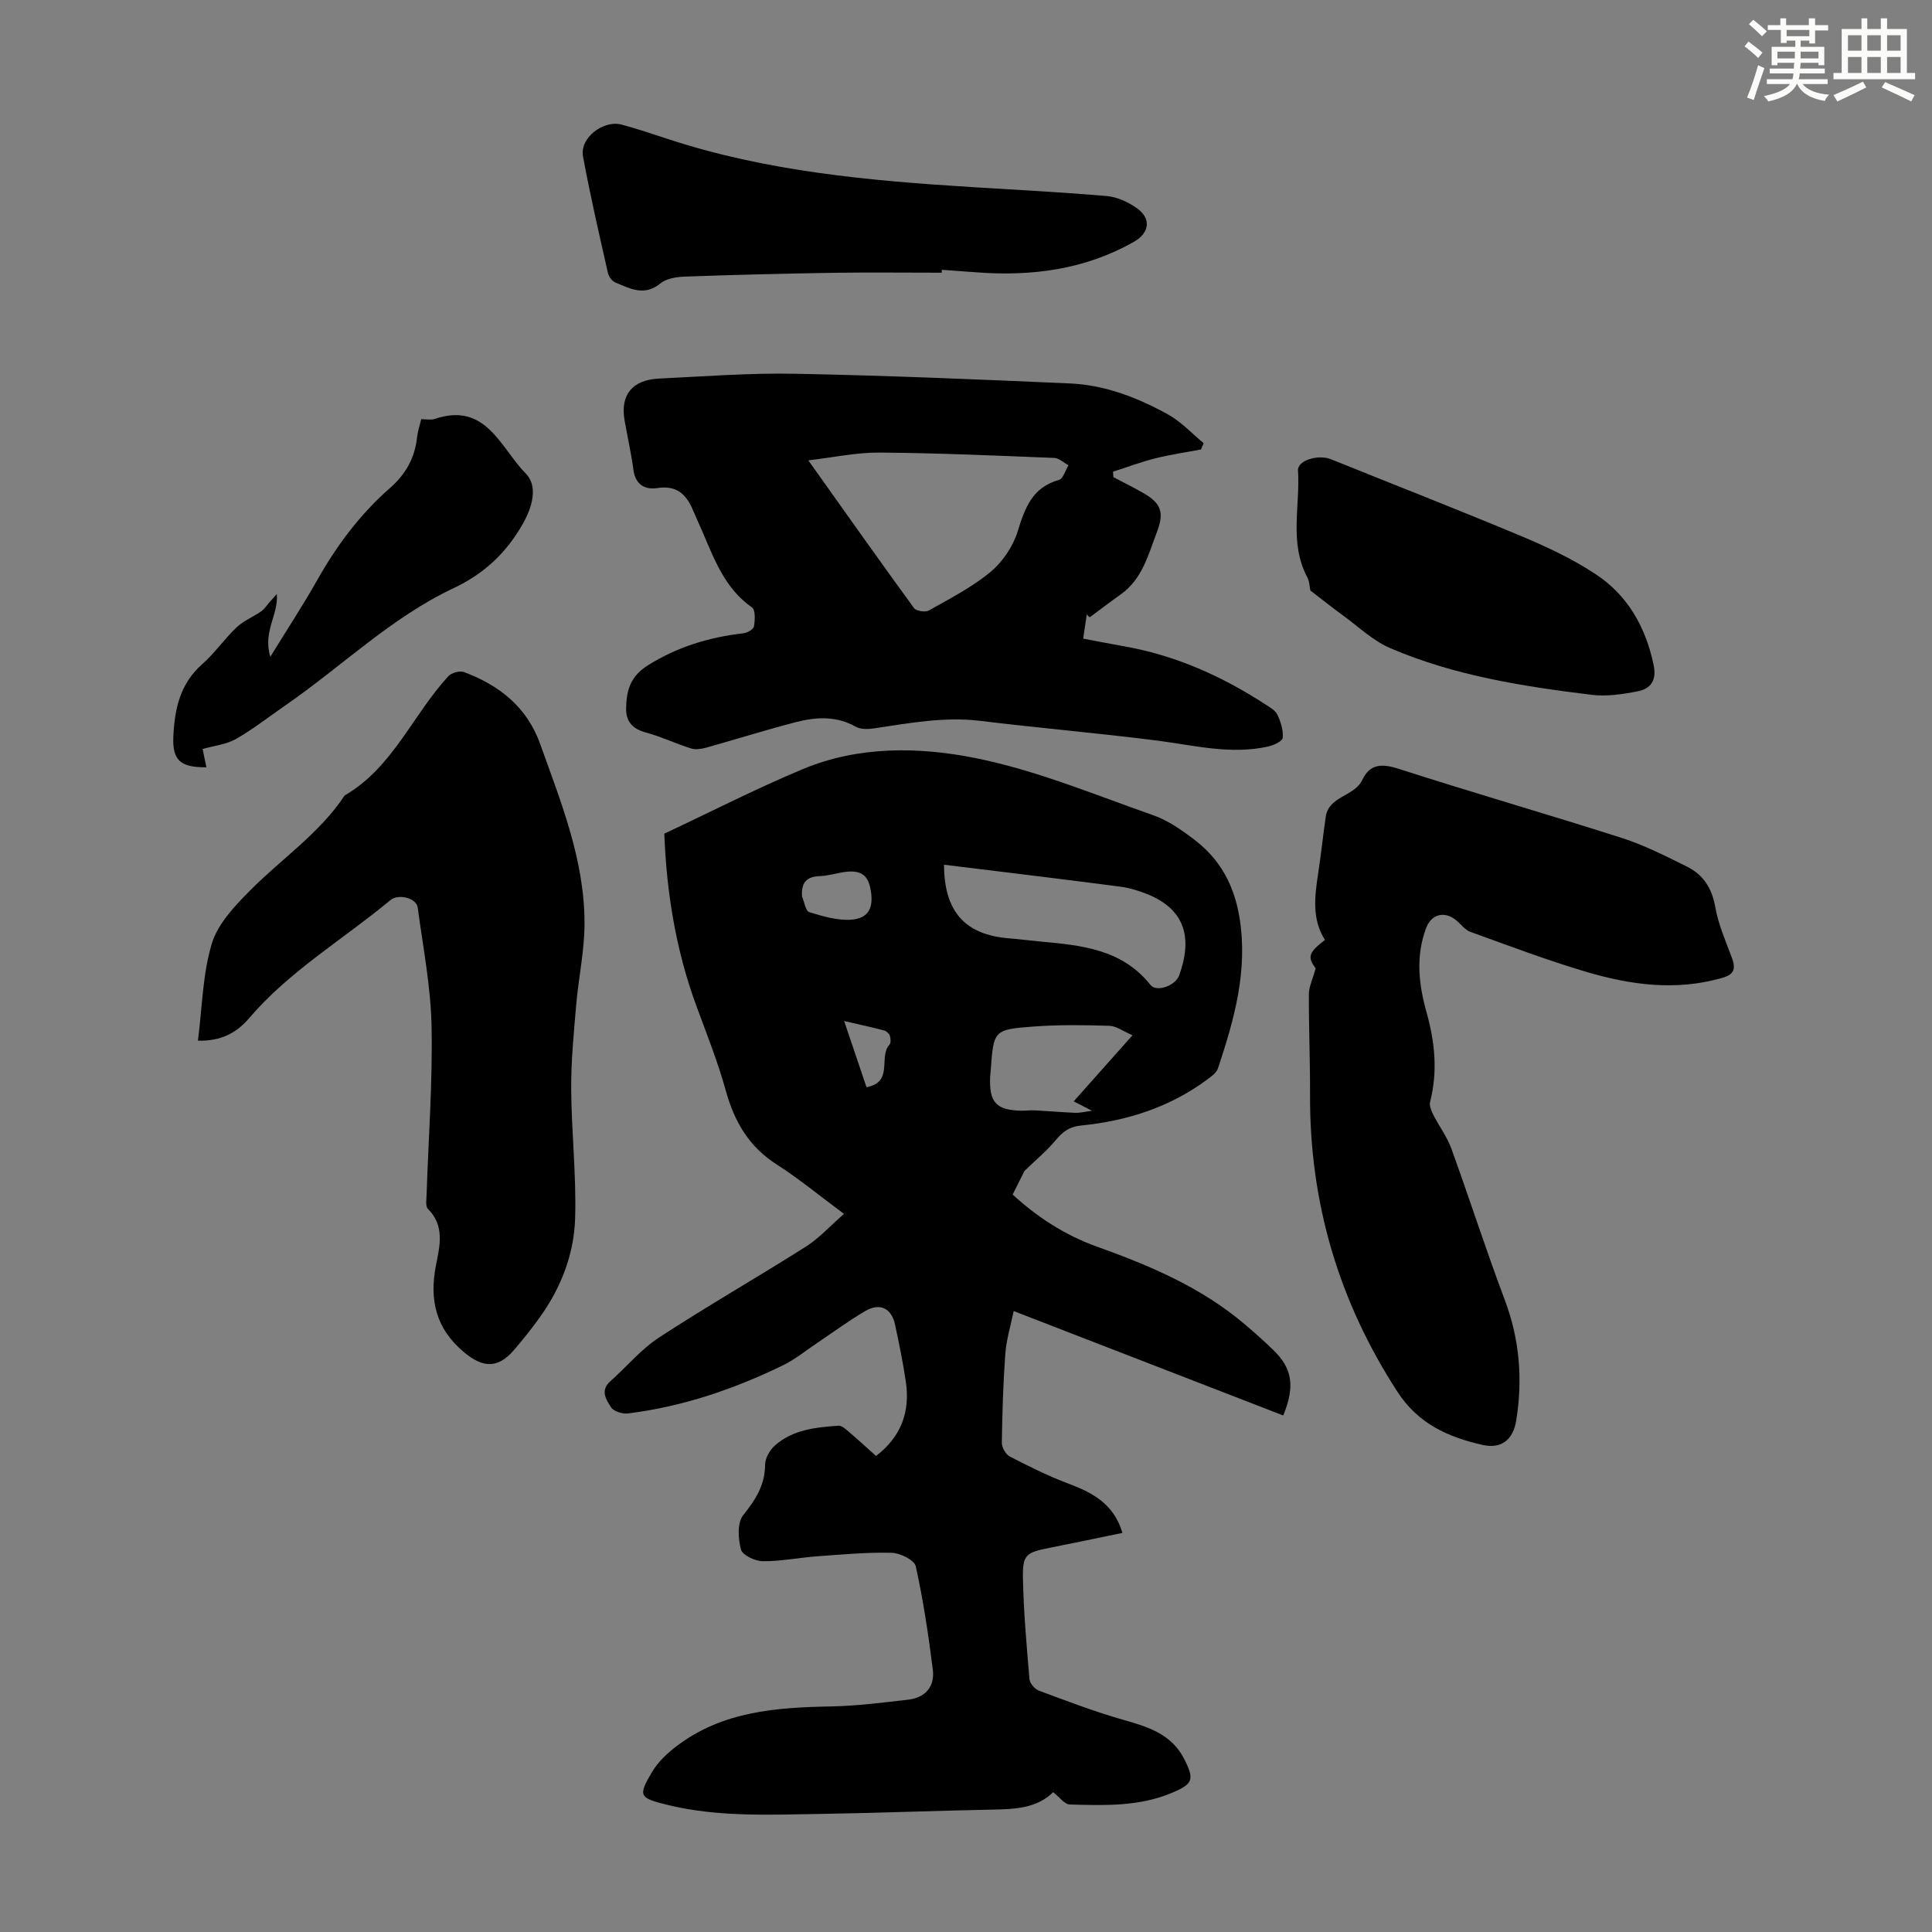
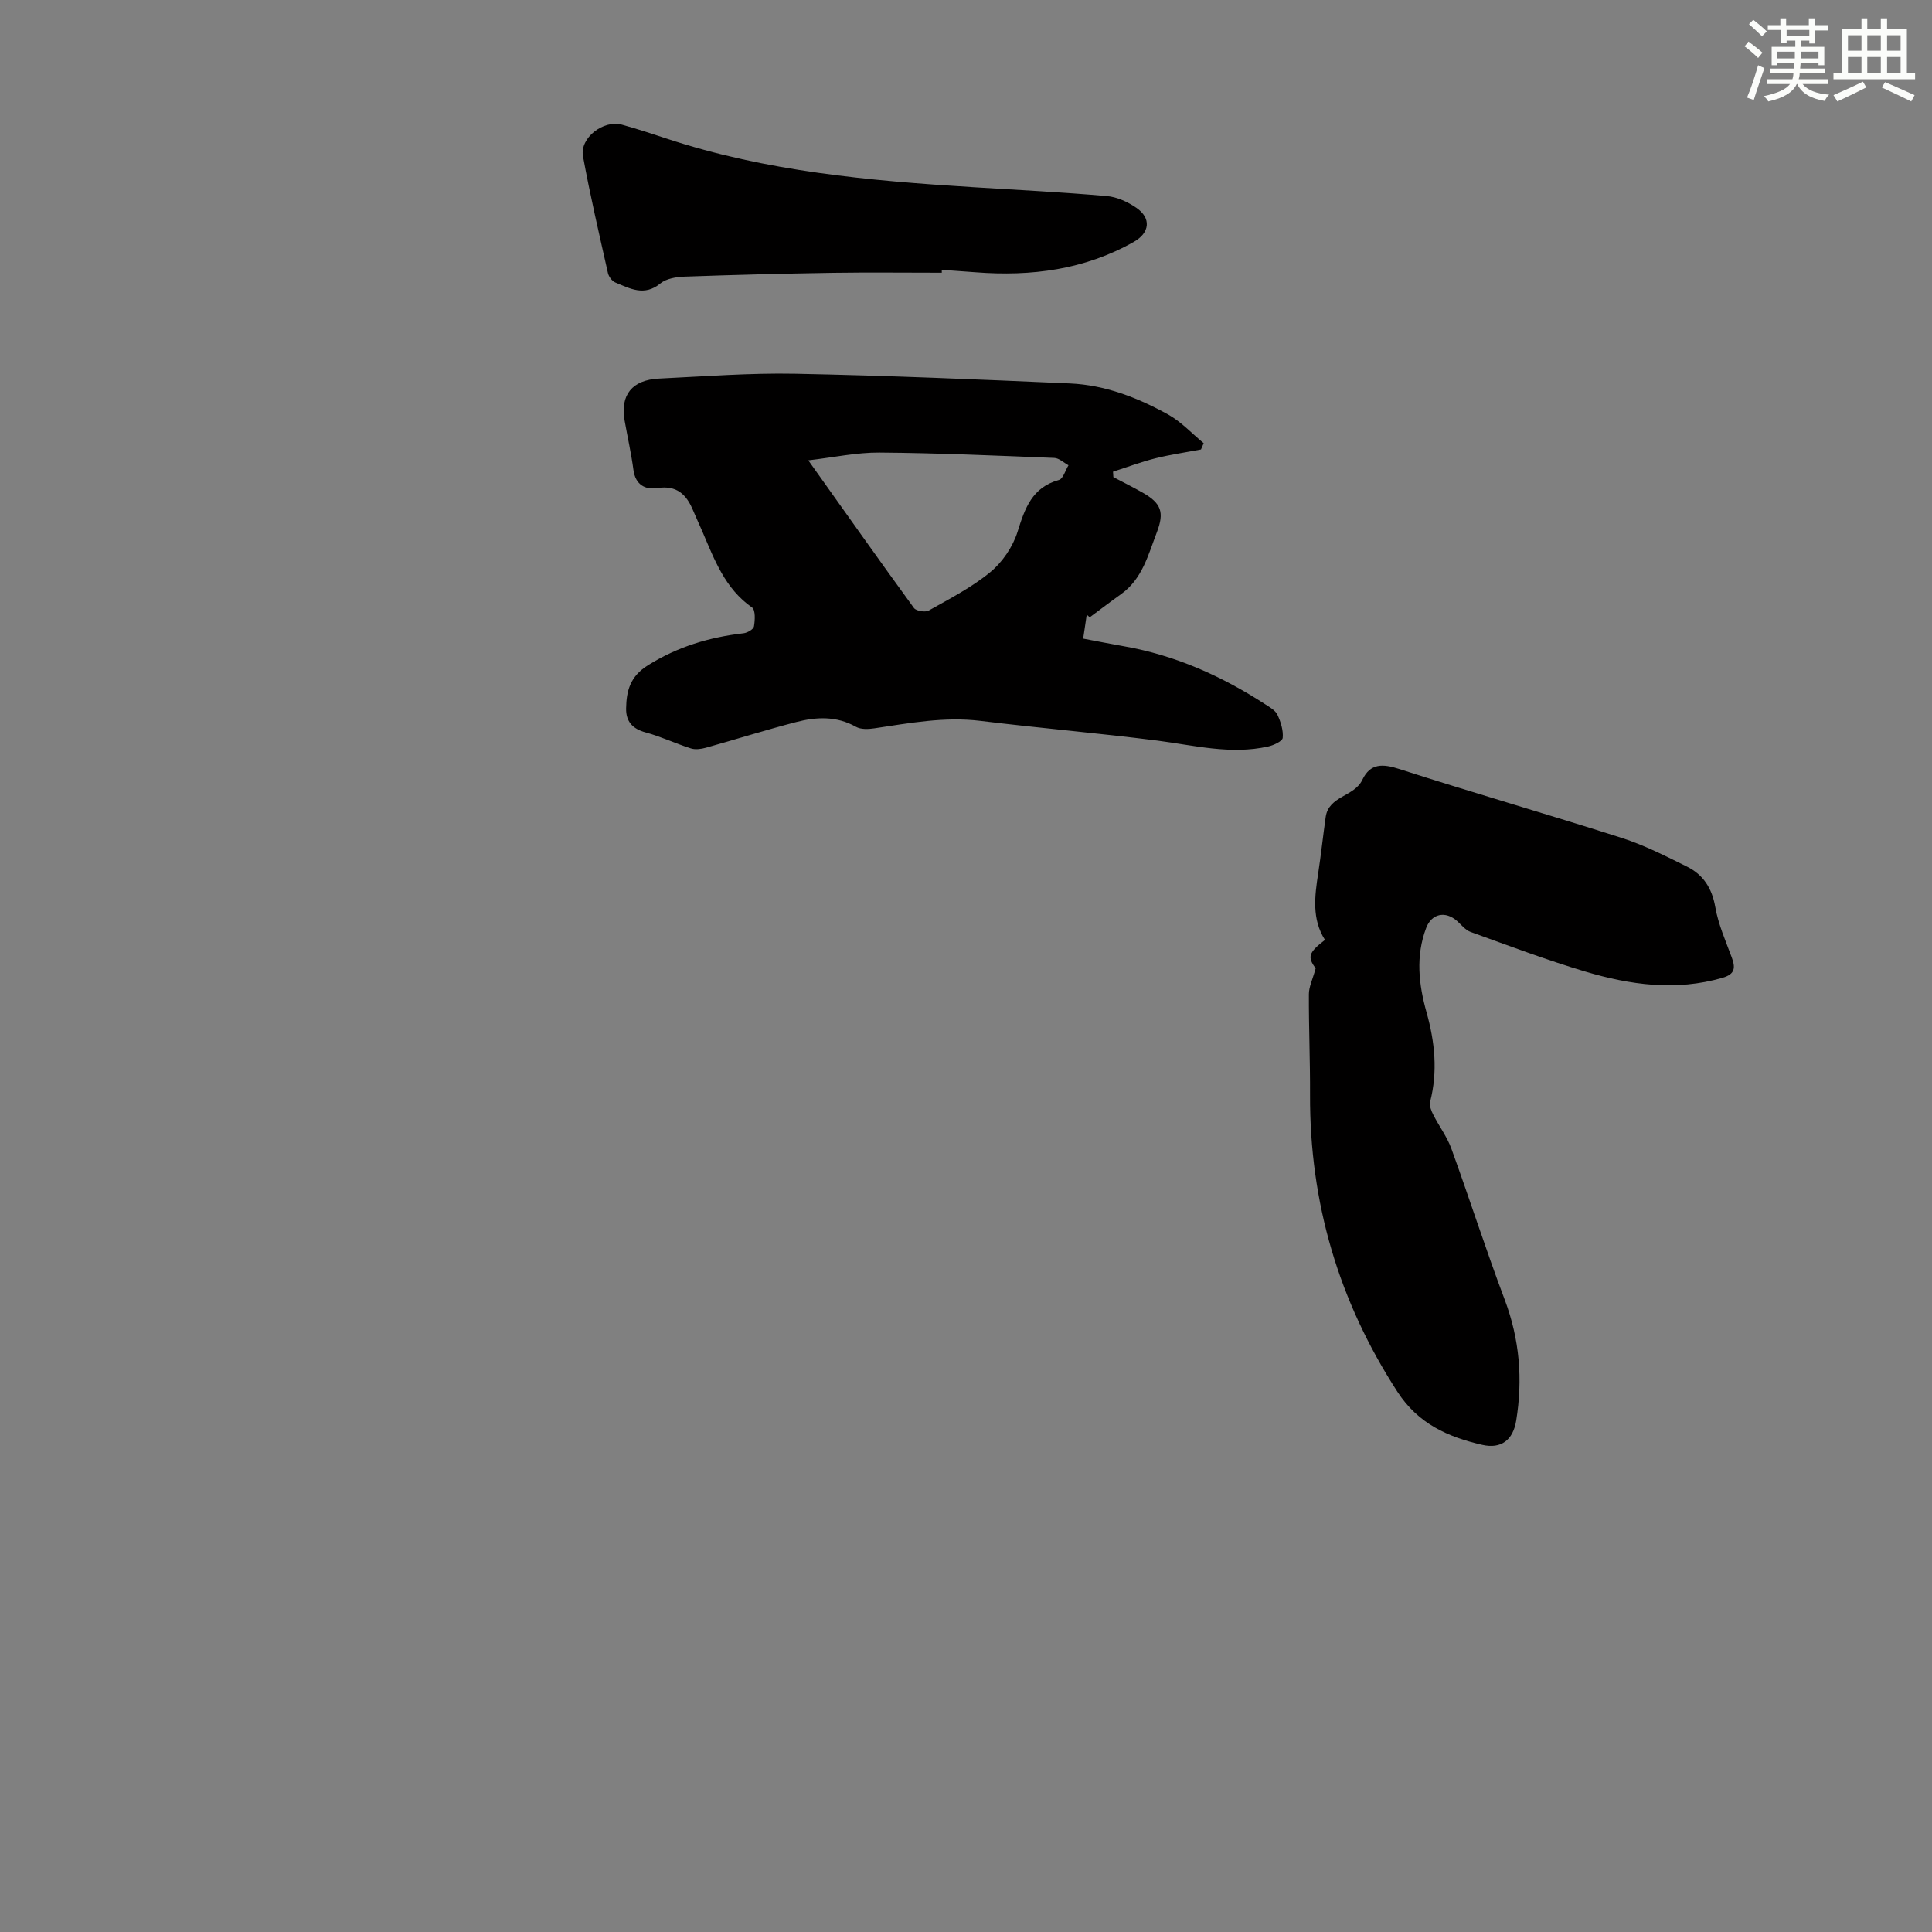
<svg xmlns="http://www.w3.org/2000/svg" enable-background="new 0 0 400 400" viewBox="0 0 400 400">
  <rect x="0" y="0" width="400" height="400" fill="#808080" stroke="none" />
  <g fill="#010000">
-     <path d="m174.74 251.32c-5.1-3.78-9.33-7.29-13.92-10.22-5.76-3.68-8.77-8.86-10.55-15.29-1.66-5.99-3.98-11.8-6.13-17.65-4.24-11.55-6.15-23.51-6.6-35.56 9.69-4.55 19.03-9.34 28.69-13.37 11.53-4.81 23.98-4.63 35.72-2.28 12.56 2.51 24.64 7.57 36.82 11.84 3.09 1.08 5.96 3.11 8.6 5.13 5.27 4.03 8.17 9.39 9.26 16.1 1.78 10.94-1.1 21.05-4.46 31.16-.31.93-1.37 1.69-2.24 2.33-7.76 5.76-16.65 8.58-26.14 9.52-2.38.24-3.76 1.28-5.2 3.01-1.82 2.2-4.07 4.05-6.48 6.38-.54 1.08-1.42 2.84-2.45 4.9 4.94 4.55 10.77 8.4 17.44 10.78 11.01 3.94 21.67 8.46 30.69 16.14 2.04 1.74 4.06 3.52 5.97 5.4 3.76 3.69 4.4 7.38 1.92 13.42-18.34-7.1-36.71-14.22-55.81-21.62-.63 3.1-1.52 5.95-1.73 8.84-.45 6.13-.63 12.28-.72 18.43-.01.97.81 2.41 1.66 2.85 3.95 2.04 7.96 4.04 12.11 5.6 5 1.88 9.4 4.17 11.2 10.21-5.08 1.04-10.05 2.1-15.03 3.08s-5.68 1.4-5.57 6.44c.15 6.93.76 13.85 1.35 20.75.07.86 1.08 2.06 1.93 2.38 5.83 2.17 11.66 4.4 17.63 6.09 5.09 1.44 9.88 2.96 12.48 8.08 2.16 4.26 1.82 5.15-2.53 6.99-6.81 2.88-14.01 2.62-21.15 2.42-1.11-.03-2.17-1.56-3.45-2.55-3.38 3.34-7.92 3.52-12.57 3.61-11.96.23-23.91.71-35.86.9-10.5.16-21.04.66-31.4-1.87-5.88-1.44-6.19-1.82-3.19-6.87 1.23-2.07 3.17-3.87 5.12-5.35 9.45-7.16 20.55-7.96 31.86-8.17 5.34-.1 10.69-.79 16.01-1.4 3.55-.4 5.55-2.7 5.11-6.2-.9-7.18-1.97-14.36-3.53-21.42-.28-1.29-3.24-2.75-4.99-2.79-5.11-.13-10.24.35-15.36.72-3.79.28-7.56 1.05-11.33 1.02-1.58-.01-4.18-1.24-4.5-2.4-.61-2.23-.81-5.53.43-7.1 2.54-3.2 4.53-6.19 4.55-10.44.01-1.36.96-3.06 2.02-4 3.71-3.31 8.48-3.78 13.18-4.11.7-.05 1.55.75 2.2 1.31 1.87 1.59 3.68 3.26 5.57 4.95 5.18-3.94 7.09-9.12 6.18-15.33-.58-3.98-1.4-7.93-2.24-11.86-.72-3.38-3.12-4.59-6.13-2.83-3.46 2.01-6.68 4.41-10.01 6.64-2.32 1.55-4.51 3.36-7 4.58-10.2 4.97-20.86 8.6-32.17 10-1.13.14-2.94-.42-3.48-1.27-.99-1.54-2.32-3.46-.18-5.37 3.4-3.02 6.38-6.65 10.13-9.1 10.01-6.53 20.39-12.47 30.49-18.87 2.72-1.76 4.97-4.26 7.78-6.71zm20.71-72.29c.02 9.71 4.36 14.52 13.44 15.24 2.12.17 4.23.45 6.34.65 8.52.78 17.02 1.52 22.97 9.01 1.22 1.53 5.14.21 5.94-1.99 2.53-7.03 1.82-13.37-6.51-16.78-1.85-.76-3.83-1.34-5.8-1.6-12.06-1.58-24.12-3.02-36.38-4.53zm39.02 35.31c-1.91-.82-3.34-1.91-4.79-1.96-5.21-.16-10.46-.24-15.66.15-8.32.62-8.3.79-8.9 9.06-.03.45-.09.89-.12 1.34-.24 5.3 1.25 6.93 6.48 7.03.89.02 1.79-.13 2.68-.08 2.83.15 5.65.4 8.48.52.84.04 1.7-.19 3.45-.42-1.82-.94-2.67-1.38-3.79-1.96 3.97-4.47 7.81-8.79 12.17-13.68zm-68.42-28.74c.48 1.13.74 3.02 1.5 3.25 2.81.86 5.84 1.77 8.7 1.56 3.69-.27 4.76-2.62 3.93-6.58-.61-2.91-2.27-3.82-5.83-3.21-1.54.27-3.08.72-4.63.77-2.77.1-3.85 1.36-3.67 4.21zm13.35 39.49c5.67-1.03 2.45-6.29 4.74-8.78.33-.36.28-1.29.1-1.85-.15-.46-.7-.98-1.18-1.11-2.56-.67-5.14-1.23-8.29-1.96 1.73 5.12 3.15 9.33 4.63 13.7z" />
    <path d="m248.65 93.06c-3.16.6-6.36 1.06-9.48 1.84-2.95.74-5.82 1.83-8.73 2.76.02.37.05.75.07 1.12 2.02 1.06 4.06 2.08 6.04 3.2 3.89 2.2 4.55 4.08 2.96 8.23-1.79 4.66-3 9.66-7.42 12.81-2.19 1.56-4.32 3.19-6.48 4.79-.2-.19-.4-.38-.61-.57-.23 1.53-.46 3.06-.74 4.98 2.86.54 5.66 1.09 8.48 1.59 10.62 1.87 20.25 6.18 29.23 12.02.93.6 2.08 1.24 2.51 2.16.69 1.47 1.24 3.22 1.09 4.78-.07.7-1.89 1.54-3.03 1.79-7.75 1.73-15.31-.25-22.96-1.23-12.17-1.55-24.41-2.59-36.59-4.08-7.46-.91-14.67.46-21.95 1.54-1.25.19-2.82.26-3.84-.32-4.03-2.27-8.22-2.05-12.38-.97-6.26 1.62-12.44 3.57-18.67 5.31-.99.27-2.18.44-3.11.14-3.16-1-6.18-2.45-9.37-3.31-2.72-.74-4.08-2.26-4.04-4.95.06-3.65.81-6.62 4.49-8.93 6.17-3.87 12.73-5.83 19.82-6.65.8-.09 2.06-.82 2.16-1.42.22-1.29.33-3.41-.4-3.92-5.61-3.91-7.79-9.92-10.3-15.77-.62-1.44-1.29-2.85-1.89-4.29-1.38-3.32-3.37-5.3-7.44-4.66-2.49.39-4.51-.69-4.92-3.74-.46-3.43-1.23-6.82-1.83-10.23-.94-5.29 1.53-8.43 7.13-8.7 9.38-.45 18.78-1.18 28.15-1 18.99.37 37.97 1.17 56.94 2.01 7.26.32 14 2.94 20.29 6.42 2.72 1.51 4.94 3.94 7.38 5.95-.2.44-.38.87-.56 1.3zm-81.3 2.25c7.57 10.63 14.65 20.66 21.88 30.58.46.62 2.35.92 3.08.5 4.36-2.46 8.89-4.78 12.72-7.94 2.51-2.07 4.67-5.25 5.64-8.35 1.53-4.89 3-9.18 8.57-10.73.87-.24 1.33-1.99 1.98-3.04-.98-.53-1.94-1.48-2.94-1.52-12.05-.48-24.11-1.02-36.17-1.11-4.72-.04-9.44.99-14.76 1.61z" />
    <path d="m272.39 200.5c-1.71-2.36-1.53-3.24 1.93-5.9-2.75-4.32-2.13-9.04-1.4-13.81.59-3.87 1-7.76 1.55-11.64.62-4.39 5.92-4.19 7.58-7.68s4.23-3.36 7.7-2.24c15.3 4.93 30.75 9.37 46.06 14.27 4.64 1.49 9.06 3.75 13.45 5.92 3.38 1.67 5.19 4.48 5.87 8.38.62 3.56 2.13 6.97 3.4 10.4.8 2.16.72 3.48-1.9 4.24-9.65 2.8-19.13 1.48-28.42-1.29-8.02-2.39-15.86-5.36-23.74-8.2-1.06-.38-1.88-1.44-2.77-2.24-2.45-2.19-5.31-1.56-6.43 1.42-2.2 5.83-1.55 11.66.08 17.46 1.72 6.13 2.35 12.26.74 18.53-.2.79.24 1.86.65 2.67 1.2 2.37 2.85 4.55 3.75 7.02 3.77 10.39 7.14 20.93 11.04 31.27 3.09 8.2 3.77 16.49 2.38 25.05-.65 3.98-3.07 5.92-7.04 5.01-7.06-1.62-13.24-4.34-17.55-10.99-12.17-18.76-18.18-39.17-18.09-61.48.03-6.94-.27-13.87-.24-20.81-.01-1.53.77-3.07 1.4-5.36z" />
-     <path d="m40.98 215.46c.89-6.92.97-13.78 2.87-20.09 1.24-4.11 4.75-7.8 7.93-11.01 6.51-6.57 14.37-11.8 19.58-19.67 9.98-5.79 14.07-16.68 21.47-24.69.66-.71 2.35-1.19 3.22-.86 7.31 2.73 13.03 7.21 15.78 14.88 4.33 12.1 9.21 24.1 9.19 37.2-.01 5.66-1.26 11.31-1.74 16.98-.49 5.76-1.06 11.55-1.02 17.32.06 8.94 1.09 17.9.81 26.82-.23 7.26-2.86 14.11-7.13 20.14-1.74 2.46-3.63 4.83-5.6 7.11-3.3 3.81-6.41 3.59-10.24.4-5.87-4.89-7.24-10.85-5.84-18.02.78-3.98 1.88-8.16-1.67-11.69-.53-.53-.3-1.92-.27-2.91.38-11.63 1.26-23.26 1.03-34.87-.16-8.22-1.77-16.42-2.87-24.61-.26-1.94-3.95-2.95-5.7-1.49-9.78 8.13-20.91 14.66-29.27 24.48-2.64 3.06-5.88 4.7-10.53 4.58z" />
+     <path d="m40.98 215.46z" />
    <path d="m194.99 56.46c-7.49 0-14.98-.09-22.47.02-10.27.16-20.53.42-30.79.79-1.71.06-3.78.4-5.01 1.41-3.33 2.74-6.3 1.05-9.33-.2-.67-.28-1.35-1.2-1.52-1.94-1.81-8.05-3.69-16.09-5.17-24.2-.69-3.79 4.24-7.58 8.06-6.53 3.12.86 6.2 1.87 9.28 2.89 20.58 6.81 41.94 8.72 63.39 10.05 9.24.57 18.49 1.04 27.71 1.84 2.11.18 4.36 1.21 6.14 2.44 3.13 2.16 2.76 5.17-.51 7.03-10.21 5.79-21.26 7.2-32.76 6.31-2.34-.18-4.68-.34-7.03-.51.01.19.01.4.01.6z" />
-     <path d="m271.29 122.25c-.14-.64-.15-1.82-.64-2.75-3.77-7.1-1.45-14.73-1.91-22.1-.13-2.11 4.22-3.37 6.83-2.32 13.15 5.32 26.37 10.46 39.44 15.94 5.32 2.23 10.64 4.73 15.43 7.91 6.6 4.37 10.29 10.95 11.93 18.76.67 3.17-.62 4.91-3.28 5.43-3.14.62-6.47 1.12-9.61.73-14.22-1.75-28.4-3.96-41.67-9.67-3.58-1.54-6.58-4.45-9.8-6.79-2.13-1.54-4.19-3.2-6.72-5.14z" />
-     <path d="m41.95 155.07c.25 1.21.51 2.47.78 3.79-5.41.04-7.06-1.47-6.84-6.34.25-5.68 1.37-10.98 6-15.04 2.59-2.27 4.58-5.22 7.09-7.59 1.45-1.37 3.44-2.16 5.11-3.33.67-.47 1.13-1.22 1.69-1.85.51-.57 1.02-1.14 1.53-1.72.38 4.26-2.95 7.8-1.34 12.98 3.58-5.82 6.81-10.73 9.69-15.84 4.04-7.17 8.9-13.68 15.08-19.09 3.29-2.88 5.17-6.28 5.62-10.59.13-1.19.54-2.34.85-3.67 1.03 0 2 .23 2.79-.04 10.63-3.63 13.65 6.03 18.82 11.26 2.64 2.67 1.38 6.97-.54 10.39-3.37 5.98-7.98 10.37-14.35 13.37-12.95 6.1-23.2 16.24-34.86 24.29-3.4 2.35-6.68 4.92-10.25 6.97-1.94 1.1-4.39 1.34-6.87 2.05z" />
  </g>
  <path d="m361.2 9.6.8-1c.9.7 1.9 1.4 2.9 2.3l-.9 1.1c-1-1-2-1.8-2.8-2.4zm.5 10.6c.9-2.1 1.6-4.3 2.3-6.7.4.2.8.4 1.3.6-.7 2.1-1.5 4.3-2.2 6.6zm.4-15.2.9-.9c1 .8 2 1.6 2.8 2.4l-1 1c-.9-.9-1.8-1.7-2.7-2.5zm12.5-1.2h1.2v1.4h2.7v1.1h-2.7v2.7h-1.2v-.6h-1.8v1.3h4.9v3.8h-1.2v-.5h-3.7c0 .4-.1.9-.1 1.2h5.1v1h-5.2c0 .5-.1.9-.2 1.2h6v1h-5.2c1.1 1.3 2.9 2 5.5 2.2-.4.4-.7.8-.9 1.3-2.9-.5-4.8-1.6-5.7-3.5h-.1c-.8 1.7-2.7 2.9-5.9 3.6-.2-.4-.6-.8-.9-1.1 2.8-.6 4.6-1.4 5.4-2.5h-4.8v-1h5.3c.1-.3.2-.7.2-1.2h-4.9v-1h5c0-.4 0-.8.1-1.2h-3.5v.5h-1.2v-3.8h4.9v-1.3h-1.8v.5h-1.2v-2.7h-2.7v-1h2.6v-1.4h1.2v1.4h4.7v-1.4zm-6.6 8.3h3.6c0-.4 0-.9 0-1.4h-3.6zm1.9-4.6h4.7v-1.3h-4.7zm6.6 3.2h-3.7v1.4h3.7z" fill="#fbfcfa" />
  <path d="m385.3 3.8h1.3v2.2h2.8v-2.2h1.3v2.2h4.1v9.1h1.7v1.3h-16.9v-1.3h1.7v-9.1h4.1v-2.2zm.4 13.1.7 1.2c-1.8.9-3.8 1.9-6 2.9-.2-.4-.5-.8-.8-1.3 2.3-1 4.3-1.9 6.1-2.8zm-3.1-6.4h2.8v-3.2h-2.8zm0 4.6h2.8v-3.3h-2.8zm4-4.6h2.8v-3.2h-2.8zm0 4.6h2.8v-3.3h-2.8zm3.7 1.9c2.1.9 4.1 1.8 6.1 2.7l-.7 1.3c-2.2-1.1-4.2-2-6.1-2.9zm3.2-9.7h-2.8v3.2h2.8zm-2.8 7.8h2.8v-3.3h-2.8z" fill="#fbfcfa" />
</svg>